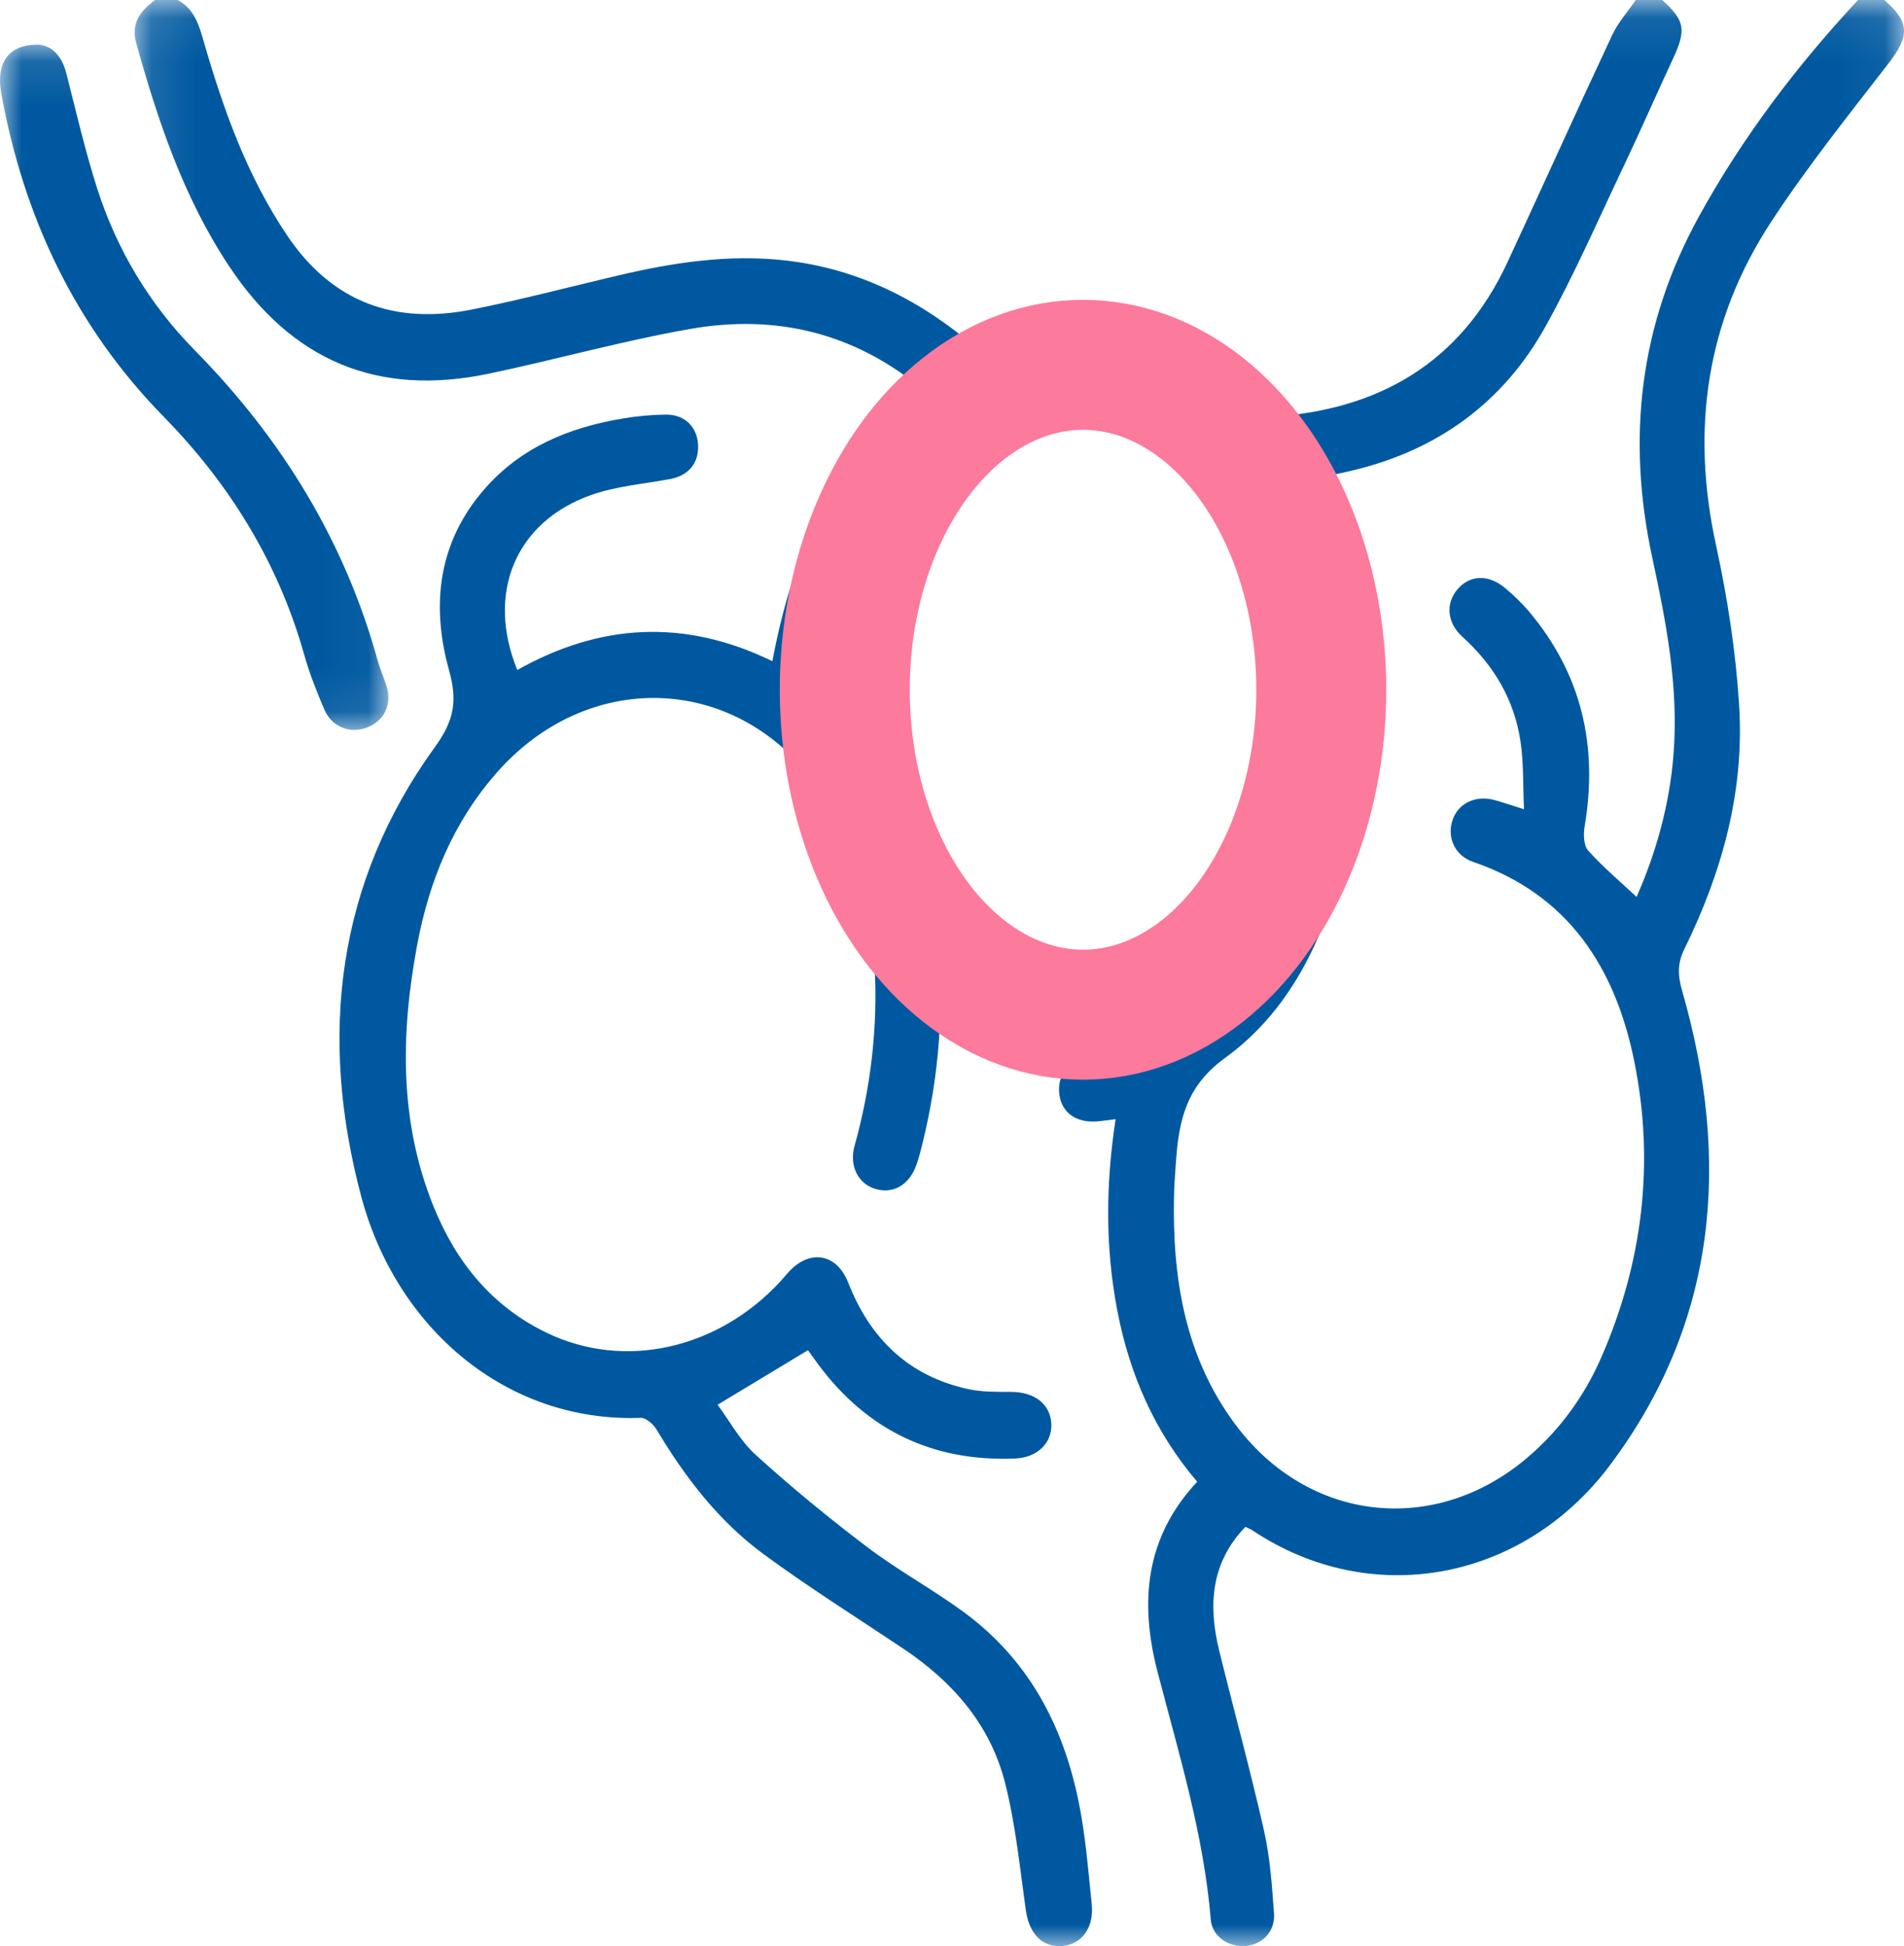
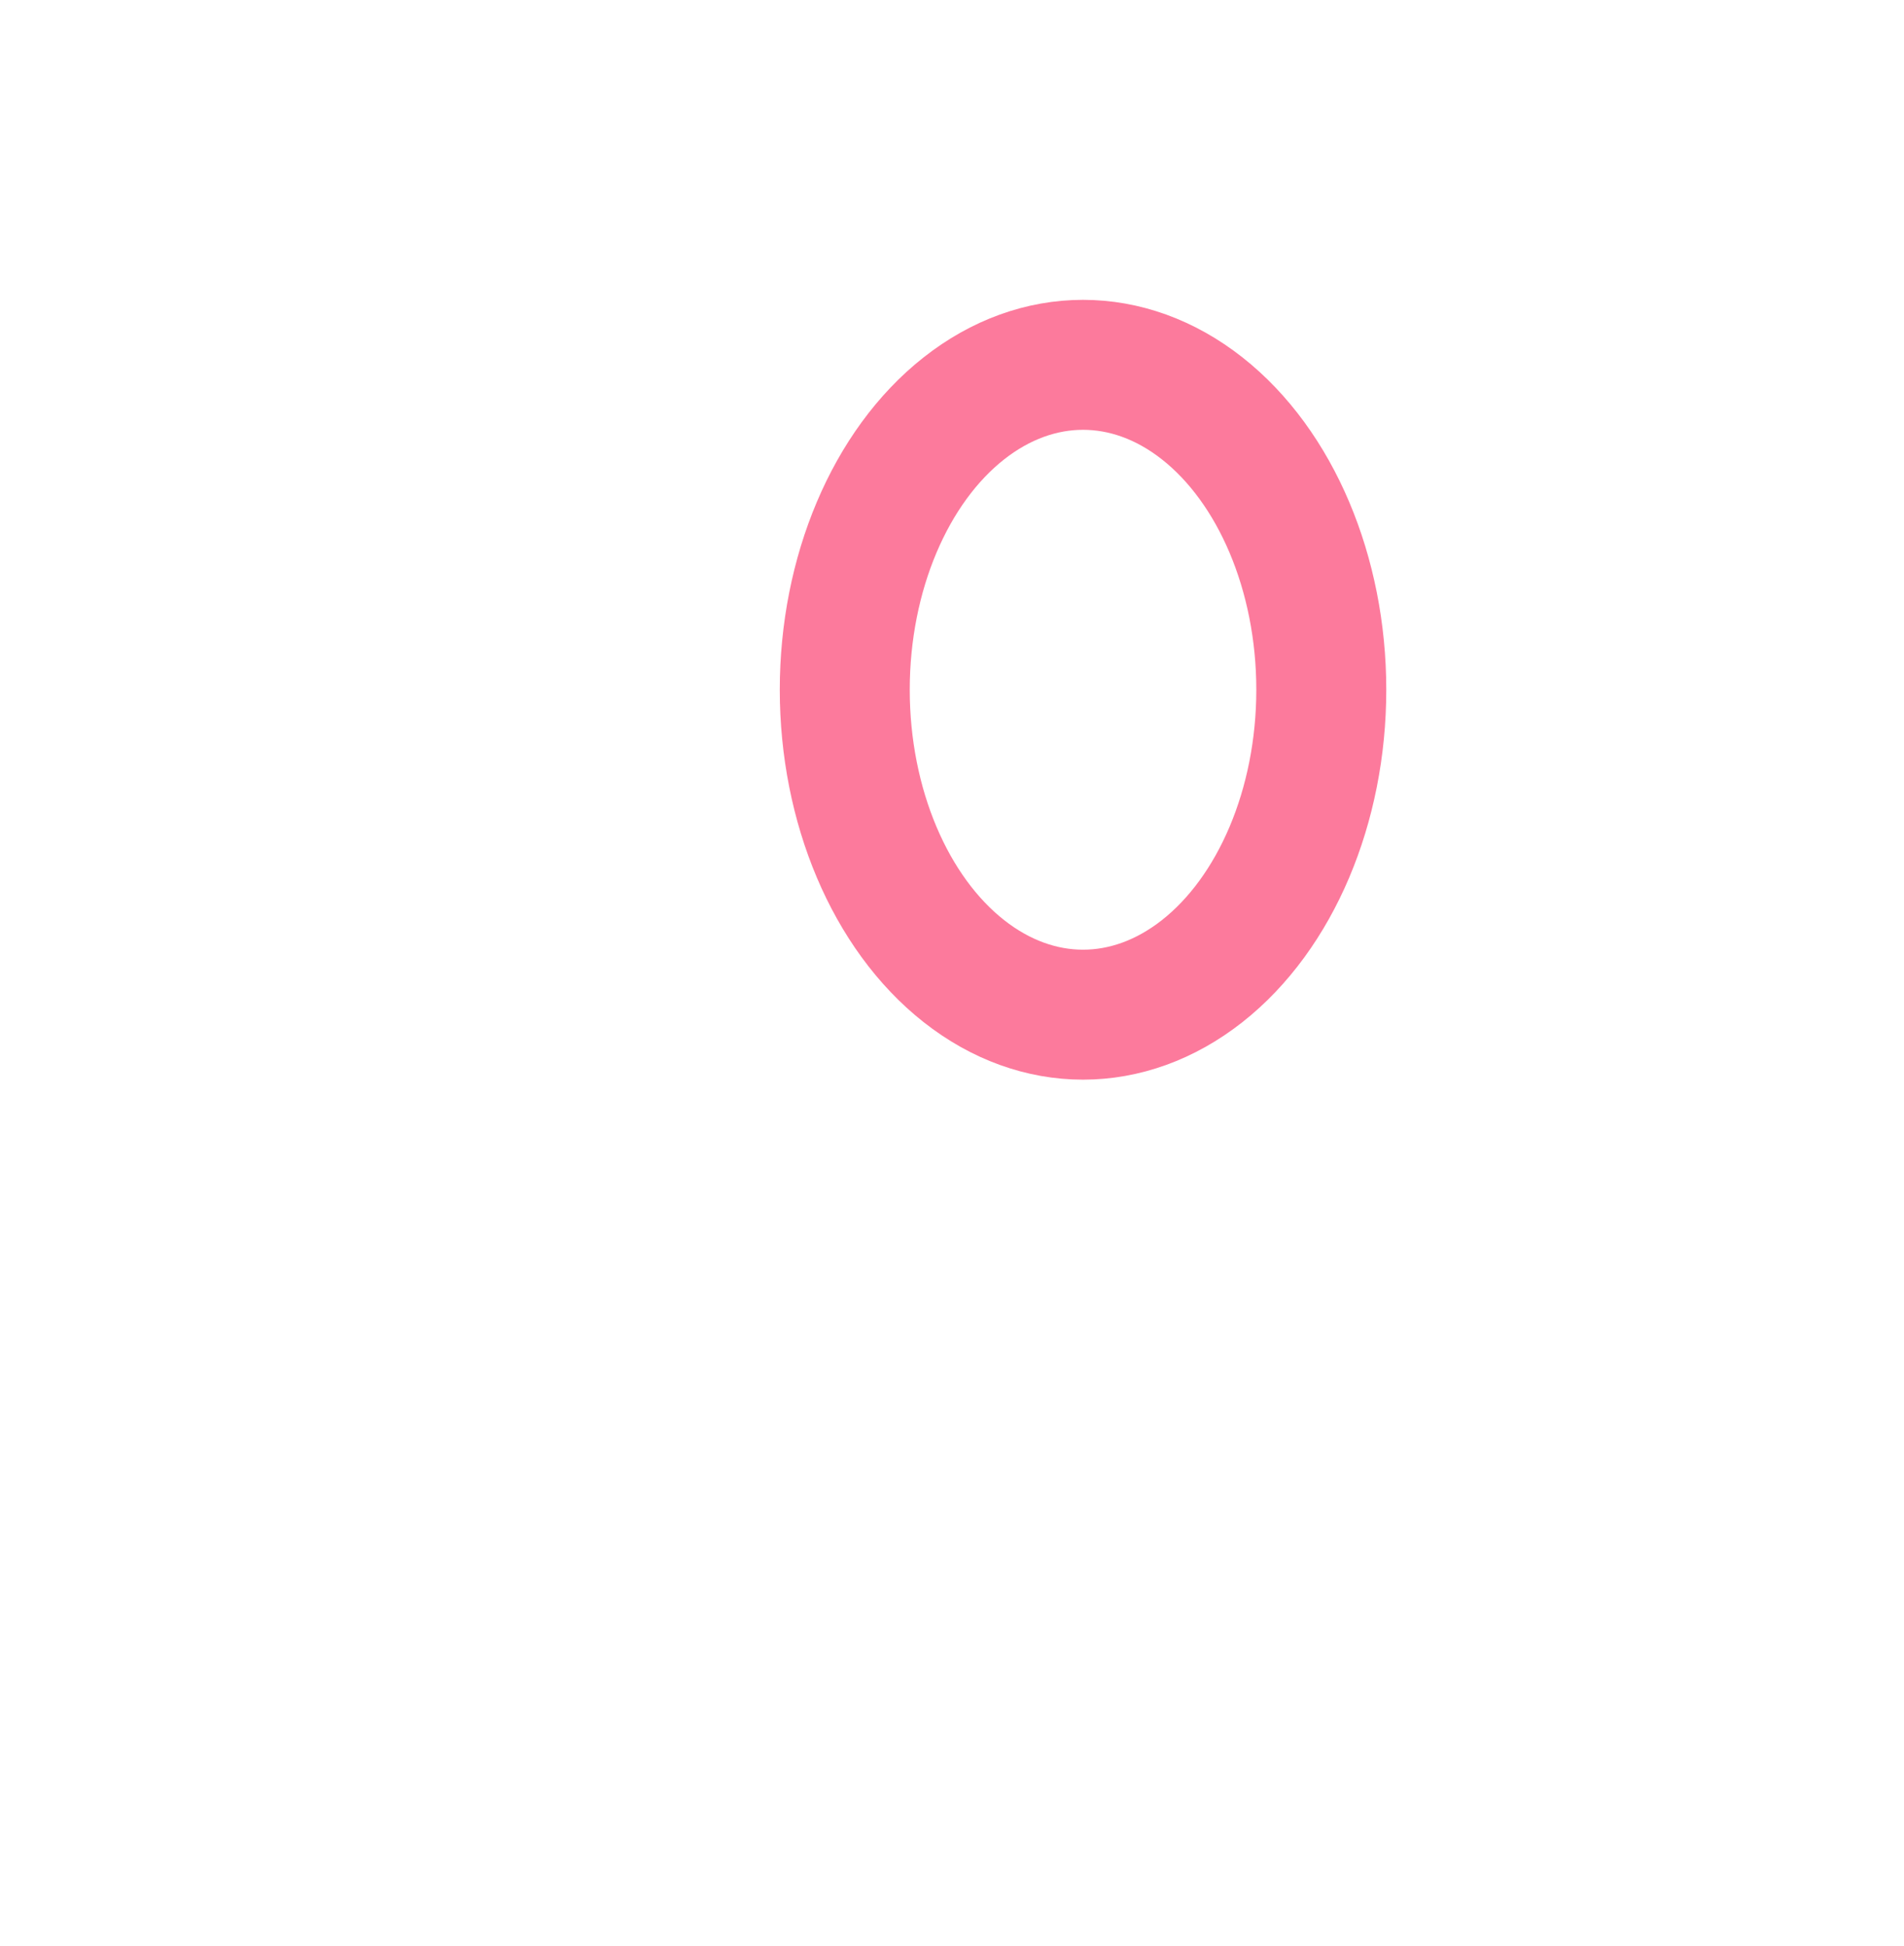
<svg xmlns="http://www.w3.org/2000/svg" xmlns:xlink="http://www.w3.org/1999/xlink" width="43.951px" height="44.921px" viewBox="0 0 43.951 44.921" version="1.1">
  <title>icon_ganglions</title>
  <defs>
    <polygon id="path-1" points="0.108 0.079 40.951 0.079 40.951 45 0.108 45" />
    <polygon id="path-3" points="0 0.109 8.966 0.109 8.966 15.927 0 15.927" />
  </defs>
  <g id="Page-1" stroke="none" stroke-width="1" fill="none" fill-rule="evenodd">
    <g id="05-Cancer-du-sein_1-1" transform="translate(-283, -616.079)">
      <g id="icon_ganglions" transform="translate(283, 616)">
        <g id="Group-7">
          <g id="Group-3" transform="translate(3, 0)">
            <mask id="mask-2" fill="white">
              <use xlink:href="#path-1" />
            </mask>
            <g id="Clip-2" />
-             <path d="M40.499,0.079 C41.091,0.596 41.081,0.912 40.59,1.547 C39.665,2.743 38.717,3.929 37.889,5.192 C36.392,7.474 36.026,9.975 36.61,12.654 C36.876,13.875 37.069,15.125 37.146,16.372 C37.269,18.35 36.749,20.219 35.881,21.985 C35.713,22.328 35.73,22.605 35.835,22.969 C36.953,26.87 36.645,30.596 34.16,33.903 C32.141,36.592 28.636,37.224 25.91,35.403 C25.864,35.373 25.811,35.353 25.748,35.322 C24.946,36.156 24.888,37.138 25.144,38.181 C25.484,39.566 25.864,40.943 26.178,42.334 C26.318,42.956 26.362,43.604 26.408,44.243 C26.438,44.655 26.153,44.952 25.774,44.994 C25.377,45.038 24.982,44.787 24.949,44.388 C24.787,42.426 24.211,40.557 23.72,38.669 C23.303,37.064 23.431,35.568 24.635,34.281 C23.64,33.112 23.064,31.772 22.786,30.303 C22.512,28.857 22.524,27.402 22.752,25.912 C22.59,25.932 22.454,25.953 22.317,25.964 C21.846,26 21.516,25.766 21.456,25.358 C21.394,24.931 21.622,24.614 22.058,24.476 C22.498,24.337 22.955,24.225 23.36,24.015 C24.74,23.3 25.643,22.133 26.178,20.697 C27.161,18.059 27.379,15.372 26.309,12.71 C25.616,10.984 24.377,9.805 22.478,9.521 C20.789,9.269 19.405,9.922 18.284,11.15 C16.995,12.561 16.49,14.319 16.249,16.171 C16.234,16.285 16.332,16.443 16.421,16.537 C17.874,18.067 18.5,19.942 18.666,22.006 C18.795,23.606 18.639,25.183 18.227,26.734 C18.208,26.805 18.185,26.874 18.162,26.943 C18.002,27.424 17.623,27.651 17.199,27.52 C16.806,27.398 16.598,26.987 16.726,26.529 C17.101,25.182 17.263,23.809 17.191,22.414 C17.11,20.855 16.731,19.386 15.782,18.116 C13.926,15.635 10.567,15.538 8.48,17.899 C7.467,19.044 6.906,20.408 6.629,21.893 C6.249,23.932 6.213,25.959 7.007,27.925 C7.528,29.214 8.358,30.236 9.624,30.845 C11.412,31.705 13.565,31.224 15.011,29.66 C15.08,29.585 15.144,29.504 15.213,29.43 C15.702,28.907 16.316,29.013 16.58,29.686 C17.09,30.987 17.982,31.847 19.354,32.143 C19.675,32.213 20.015,32.205 20.347,32.207 C20.88,32.211 21.239,32.484 21.268,32.931 C21.296,33.371 20.96,33.724 20.429,33.745 C18.541,33.822 17.02,33.1 15.885,31.569 C15.807,31.464 15.733,31.356 15.655,31.251 C15.648,31.242 15.629,31.241 15.647,31.247 C14.965,31.659 14.3,32.06 13.564,32.504 C13.839,32.873 14.084,33.334 14.447,33.663 C15.273,34.411 16.136,35.122 17.024,35.793 C17.741,36.335 18.538,36.768 19.262,37.301 C20.847,38.47 21.647,40.12 21.966,42.031 C22.077,42.692 22.132,43.363 22.201,44.03 C22.255,44.562 21.983,44.948 21.543,44.995 C21.067,45.045 20.758,44.722 20.679,44.167 C20.539,43.175 20.442,42.167 20.192,41.201 C19.848,39.877 18.985,38.894 17.863,38.142 C16.778,37.415 15.67,36.72 14.619,35.947 C13.589,35.189 12.816,34.18 12.158,33.08 C12.084,32.955 11.911,32.801 11.789,32.806 C8.686,32.919 6.147,30.735 5.337,27.691 C4.355,24 4.763,20.465 7.042,17.318 C7.492,16.697 7.56,16.246 7.365,15.548 C6.945,14.038 7.115,12.586 8.192,11.358 C9.037,10.394 10.154,9.942 11.383,9.738 C11.71,9.683 12.045,9.652 12.376,9.649 C12.806,9.646 13.093,9.934 13.114,10.344 C13.137,10.765 12.894,11.057 12.471,11.136 C11.861,11.25 11.228,11.3 10.649,11.504 C8.903,12.12 8.214,13.764 8.941,15.544 C10.846,14.471 12.799,14.351 14.829,15.341 C15.299,12.853 16.228,10.638 18.322,9.087 C16.726,7.754 14.905,7.325 12.932,7.672 C11.369,7.946 9.834,8.38 8.279,8.705 C5.717,9.241 3.735,8.409 2.281,6.212 C1.24,4.64 0.646,2.875 0.144,1.072 C0.017,0.615 0.243,0.324 0.581,0.079 L1.102,0.079 C1.484,0.284 1.594,0.657 1.704,1.041 C2.157,2.613 2.705,4.141 3.627,5.512 C4.669,7.062 6.117,7.577 7.89,7.224 C9.021,6.999 10.139,6.703 11.263,6.439 C12.536,6.139 13.819,5.942 15.132,6.091 C16.828,6.282 18.275,7.022 19.56,8.129 C19.665,8.219 19.873,8.274 20.003,8.237 C22.226,7.587 24.199,8.038 25.945,9.561 C26.041,9.645 26.197,9.71 26.32,9.703 C28.812,9.549 30.716,8.466 31.802,6.123 C32.61,4.381 33.399,2.63 34.213,0.892 C34.35,0.599 34.575,0.349 34.759,0.079 L35.368,0.079 C35.896,0.552 35.93,0.768 35.614,1.444 C35.233,2.262 34.873,3.09 34.485,3.905 C33.892,5.152 33.339,6.425 32.668,7.629 C31.698,9.368 30.197,10.456 28.269,10.927 C27.938,11.008 27.604,11.072 27.26,11.146 C27.457,11.585 27.657,11.974 27.809,12.38 C28.749,14.894 28.666,17.443 28.008,19.996 C27.55,21.772 26.77,23.419 25.274,24.502 C24.386,25.146 24.214,25.933 24.147,26.87 C24.129,27.133 24.107,27.395 24.101,27.658 C24.057,29.566 24.346,31.388 25.518,32.961 C27.208,35.228 30.144,35.544 32.282,33.703 C33.023,33.066 33.582,32.288 33.97,31.396 C34.921,29.209 35.197,26.923 34.727,24.589 C34.292,22.425 33.208,20.726 31.004,19.973 C30.584,19.829 30.4,19.414 30.525,19.021 C30.653,18.62 31.063,18.422 31.51,18.549 C31.711,18.606 31.909,18.673 32.179,18.758 C32.154,18.196 32.172,17.696 32.101,17.21 C31.96,16.236 31.485,15.435 30.757,14.777 C30.399,14.453 30.368,14.007 30.64,13.686 C30.931,13.343 31.364,13.328 31.755,13.662 C31.942,13.822 32.124,13.993 32.284,14.181 C33.512,15.631 33.895,17.304 33.577,19.167 C33.547,19.344 33.558,19.599 33.663,19.715 C34.001,20.092 34.392,20.42 34.778,20.782 C35.231,19.755 35.543,18.645 35.632,17.474 C35.75,15.94 35.464,14.447 35.143,12.964 C34.544,10.201 34.843,7.577 36.211,5.087 C37.219,3.252 38.471,1.604 39.89,0.079 L40.499,0.079 Z" id="Fill-1" fill="#0059A0" mask="url(#mask-2)" />
          </g>
          <g id="Group-6" transform="translate(0, 1)">
            <mask id="mask-4" fill="white">
              <use xlink:href="#path-3" />
            </mask>
            <g id="Clip-5" />
-             <path d="M0.881,0.109 C1.201,0.131 1.429,0.371 1.532,0.774 C1.76,1.667 1.966,2.567 2.248,3.444 C2.699,4.847 3.455,6.107 4.491,7.159 C6.517,9.217 7.962,11.582 8.724,14.345 C8.778,14.543 8.867,14.73 8.926,14.926 C9.055,15.352 8.861,15.735 8.452,15.879 C8.068,16.015 7.661,15.856 7.49,15.463 C7.31,15.046 7.143,14.62 7.02,14.184 C6.425,12.075 5.312,10.264 3.774,8.693 C1.723,6.596 0.547,4.078 0.03,1.24 C-0.097,0.544 0.182,0.103 0.881,0.109" id="Fill-4" fill="#0059A0" mask="url(#mask-4)" />
          </g>
        </g>
        <ellipse id="Oval" stroke="#FC7A9C" stroke-width="3" cx="25" cy="16" rx="5.5" ry="7.5" />
      </g>
    </g>
  </g>
</svg>